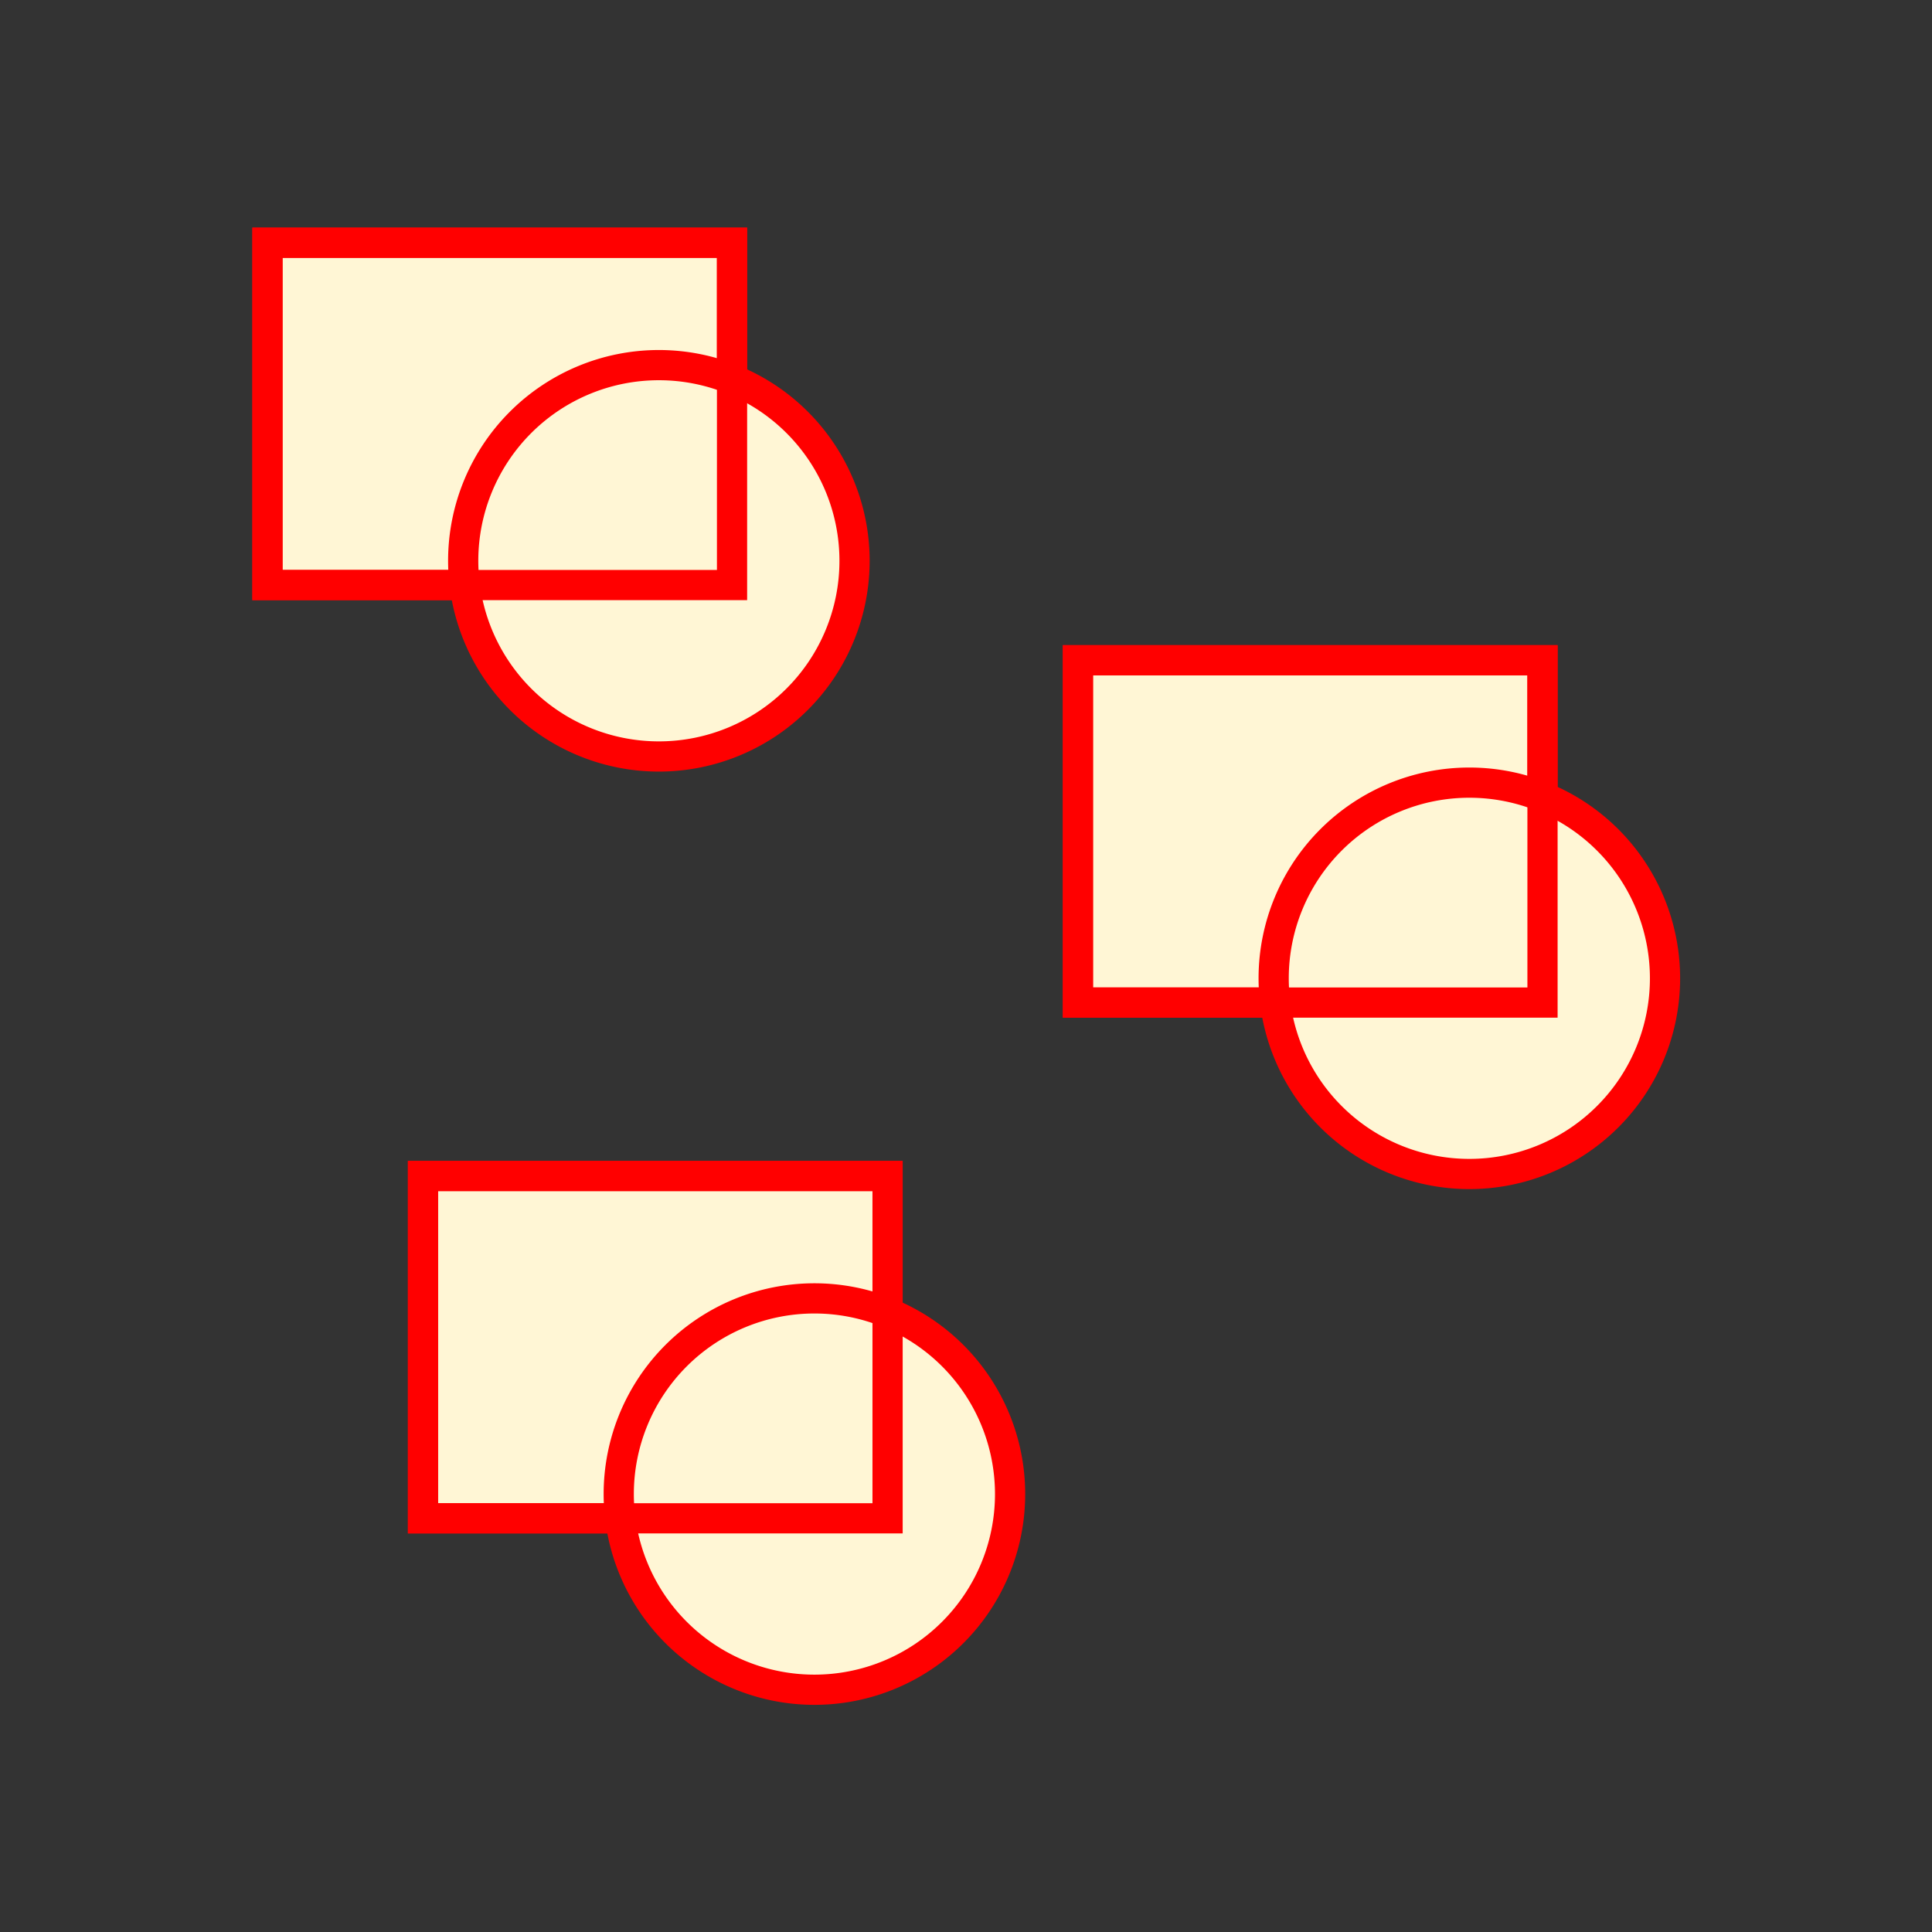
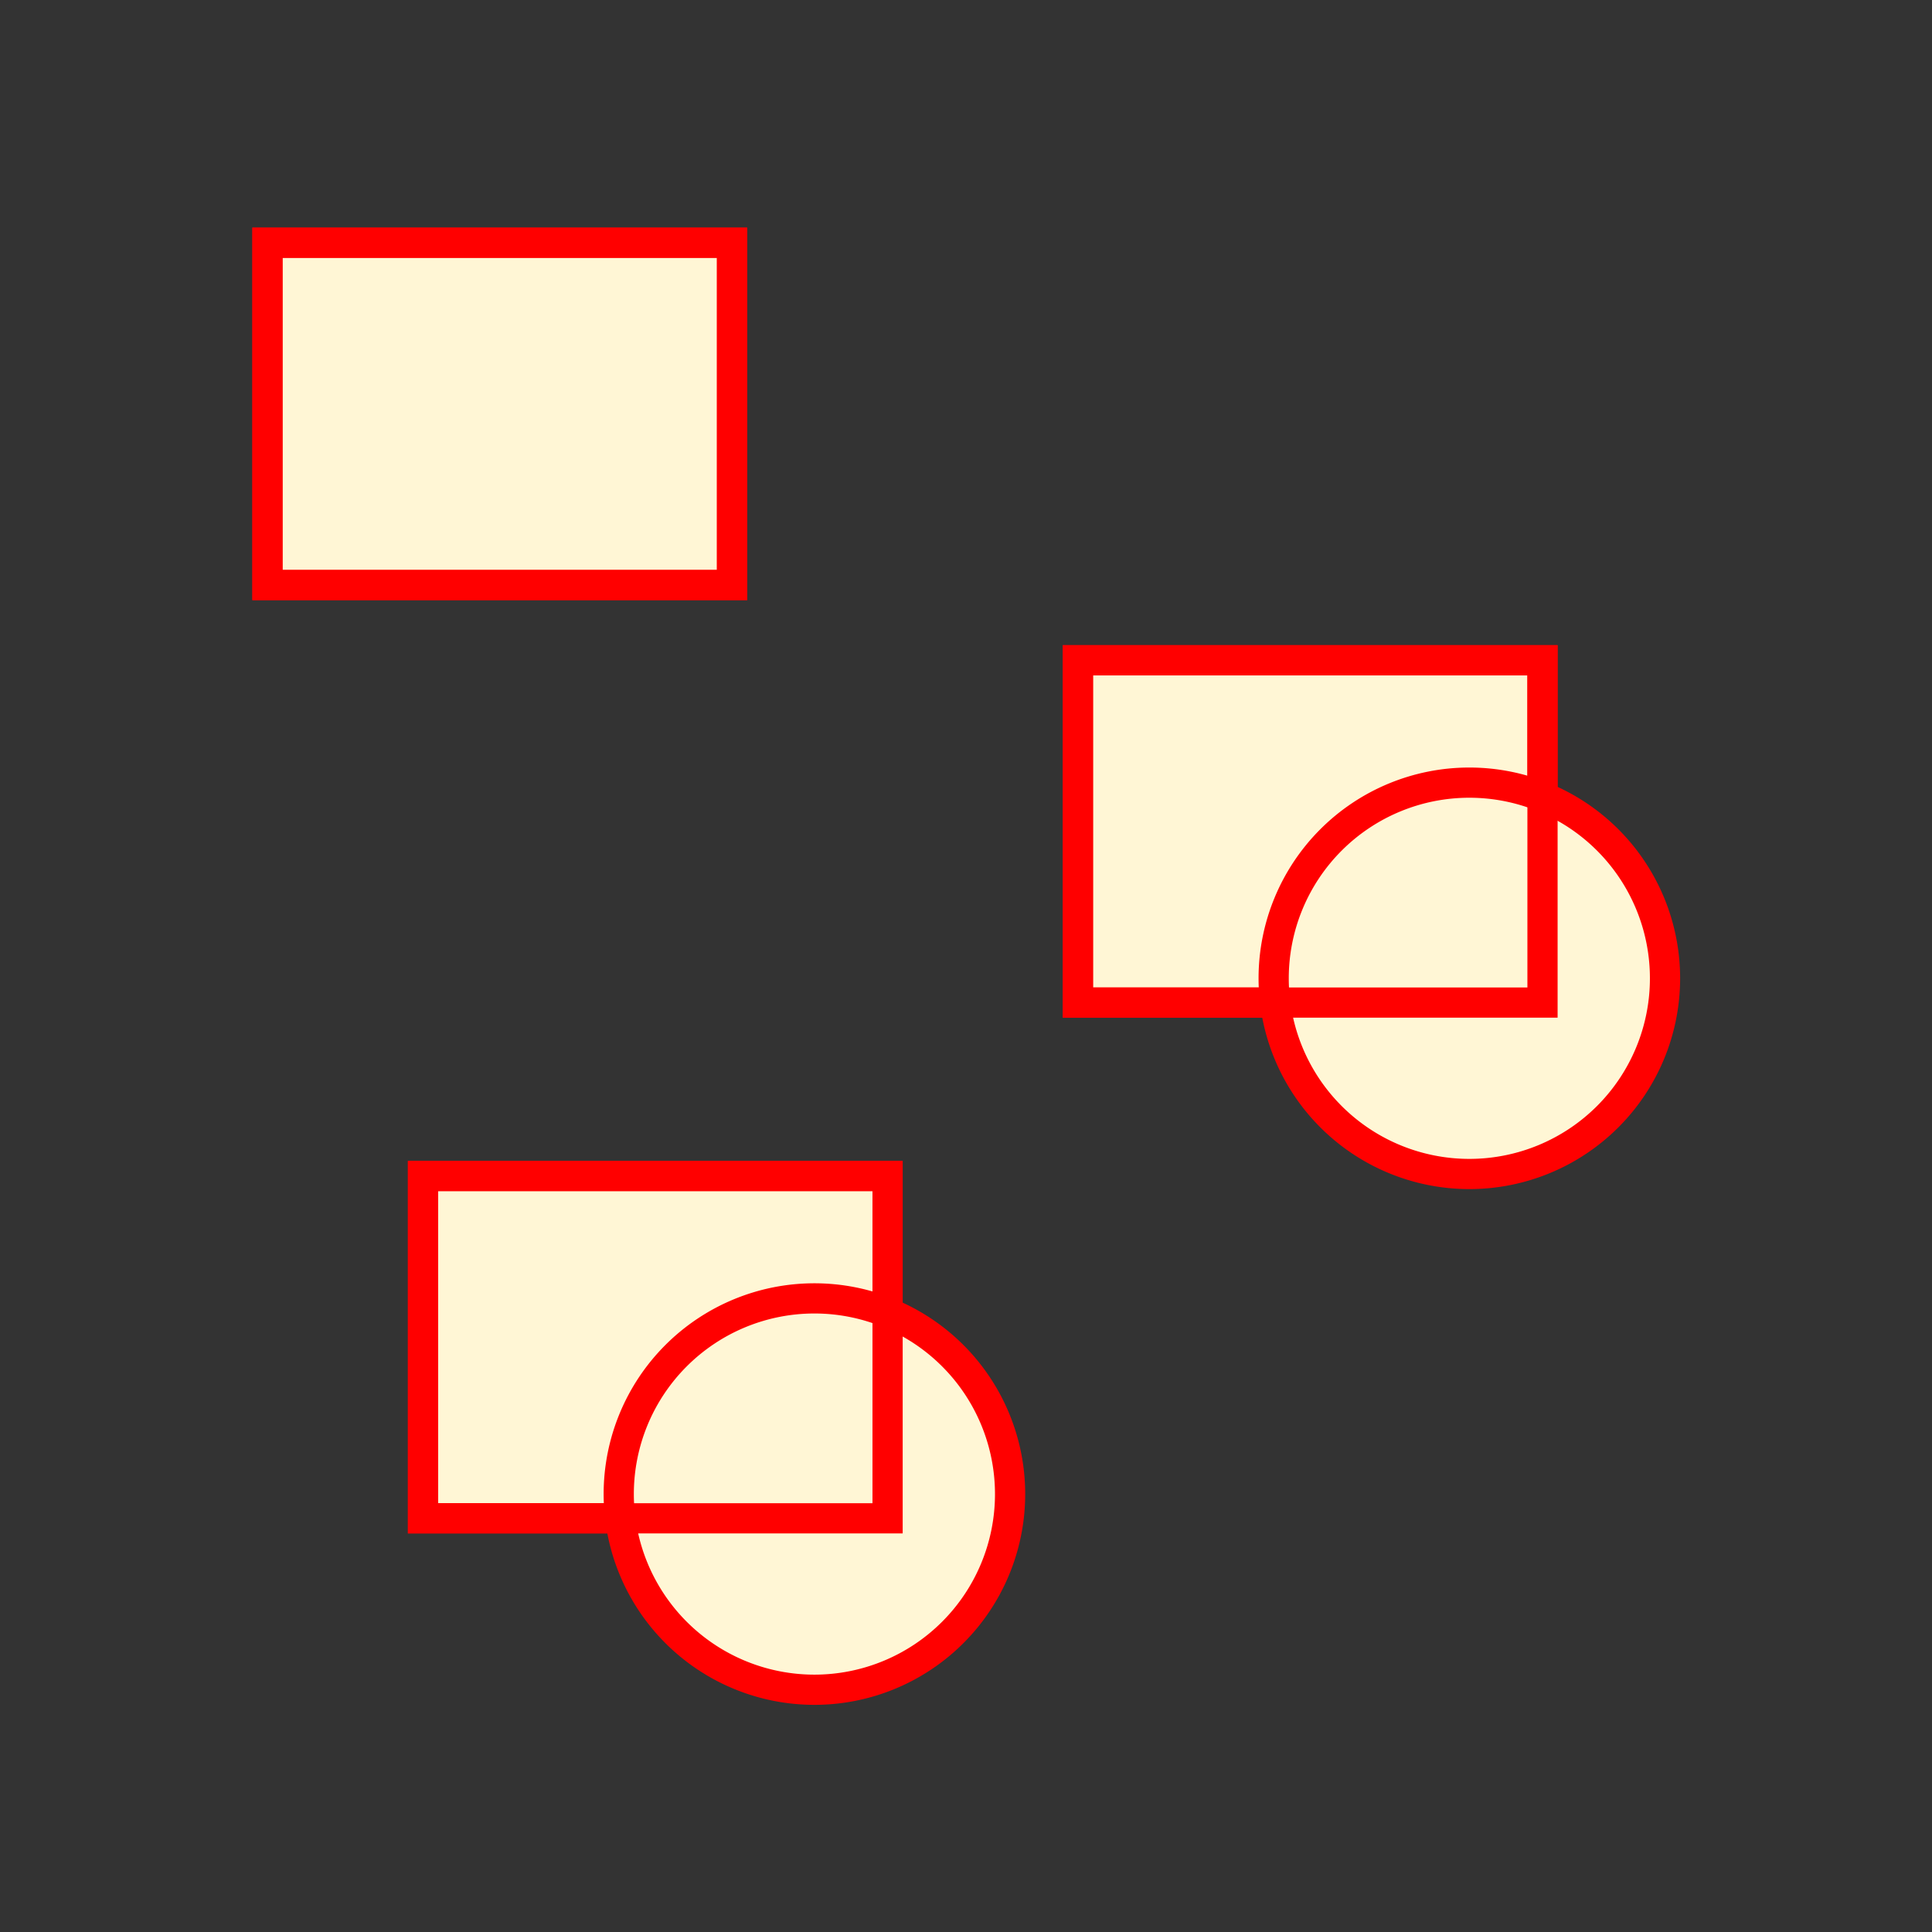
<svg xmlns="http://www.w3.org/2000/svg" xmlns:xlink="http://www.w3.org/1999/xlink" viewBox="0 0 512 512">
  <rect x="0" y="0" width="512" height="512" fill="#333333" stroke="none" />
  <defs>
    <path id="0" d="m376 312h-304v-224h304v224z" style="stroke:#f00;stroke-width:19.758" />
  </defs>
  <g style="stroke-width:19.758">
    <g transform="matrix(.405 0 0 .405 41.717 28.685)">
      <g style="fill:#fff6d5;stroke:#f00;stroke-width:19.758">
        <use xlink:href="#0" />
-         <path transform="matrix(1.067 0 0 1.067-64.53-130.67)" d="m488 400a120 120 0 1 1 -240 0 120 120 0 1 1 240 0z" style="stroke:#f00;stroke-width:18.523" />
      </g>
      <use xlink:href="#0" style="fill:none;stroke-linecap:square" />
    </g>
    <g transform="matrix(.405 0 0 .405 256.5 139.33)">
      <g style="fill:#fff6d5;stroke:#f00;stroke-width:19.758">
        <use xlink:href="#0" />
        <path d="m488 400a120 120 0 1 1 -240 0 120 120 0 1 1 240 0z" transform="matrix(1.067 0 0 1.067-64.53-130.67)" id="1" style="stroke:#f00;stroke-width:18.523" />
      </g>
      <use xlink:href="#0" style="fill:none;stroke-linecap:square" />
    </g>
    <g transform="matrix(.405 0 0 .405 82.937 276.01)">
      <g style="fill:#fff6d5;stroke:#f00;stroke-width:19.758">
        <use xlink:href="#0" />
        <use xlink:href="#1" />
      </g>
      <use xlink:href="#0" style="fill:none;stroke-linecap:square" />
    </g>
  </g>
</svg>